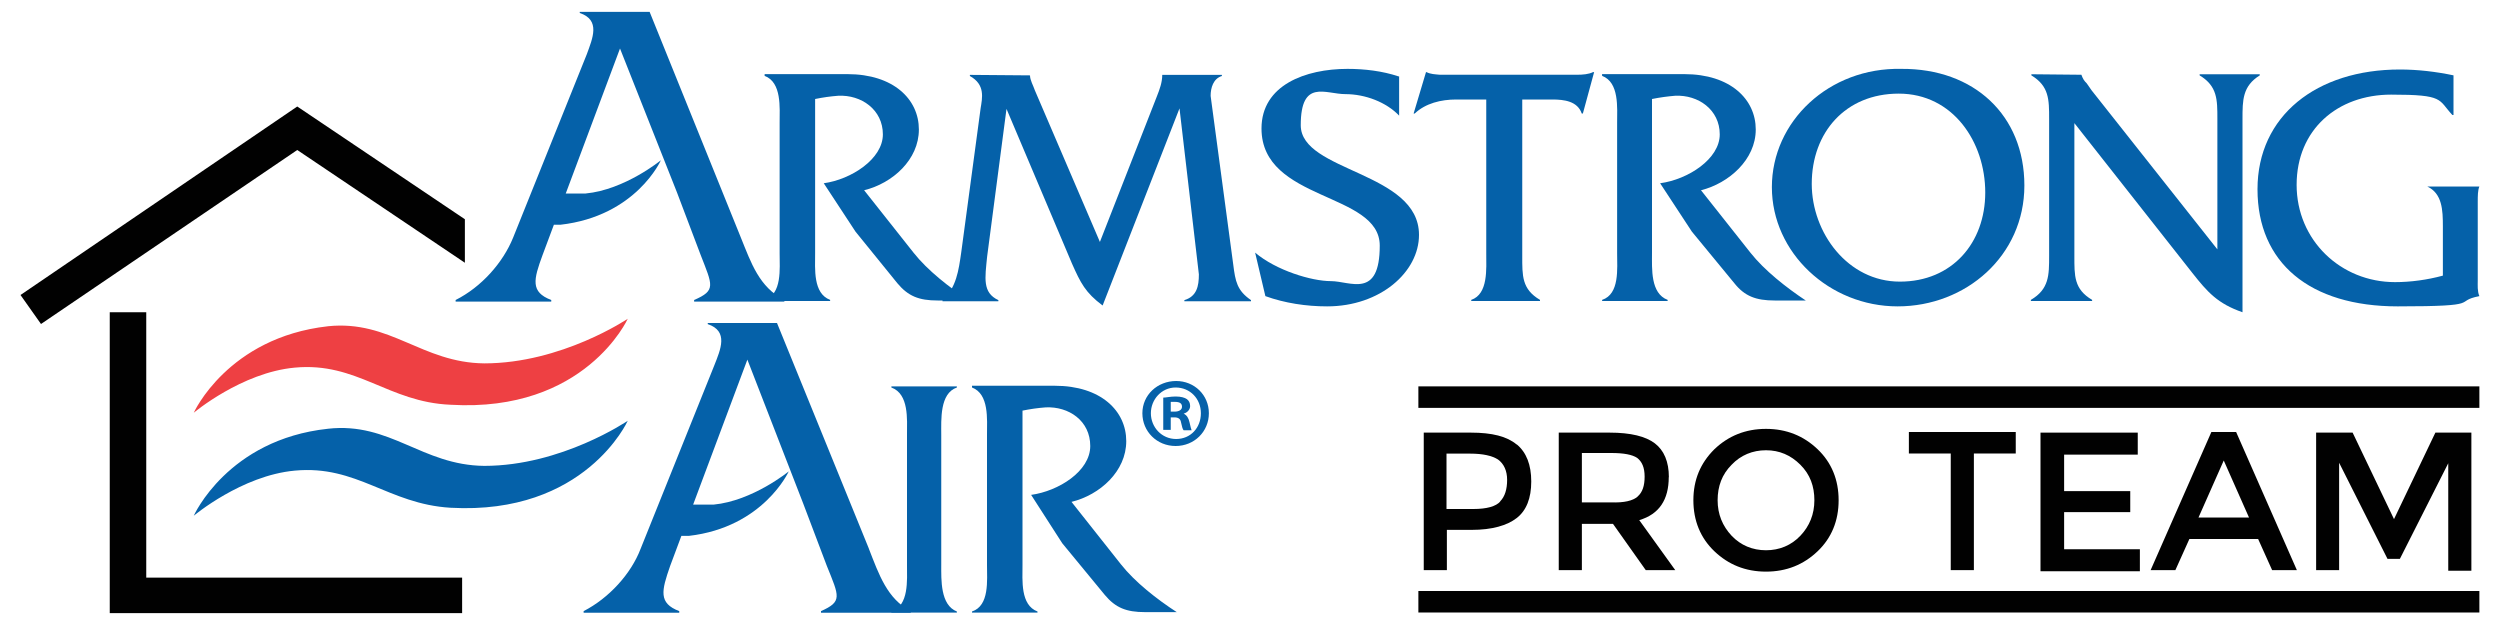
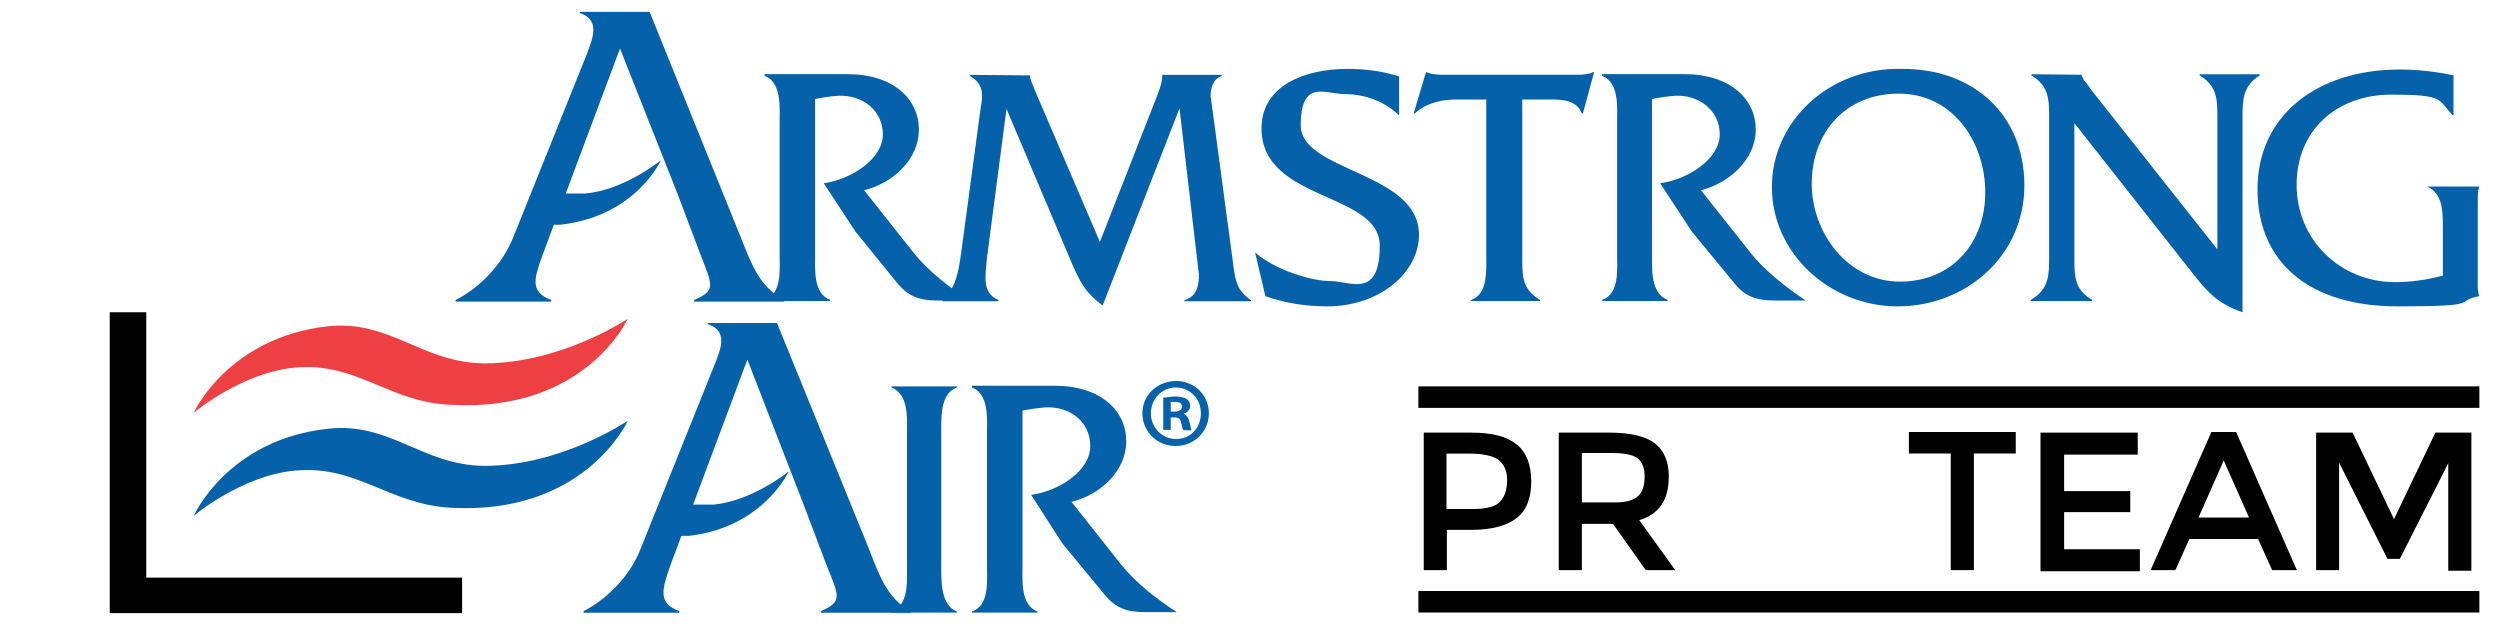
<svg xmlns="http://www.w3.org/2000/svg" id="Layer_1" data-name="Layer 1" viewBox="0 0 200 50">
  <defs>
    <style>
      .cls-1 {
        fill: #010101;
      }

      .cls-2, .cls-3 {
        fill: #0561a9;
      }

      .cls-3, .cls-4 {
        fill-rule: evenodd;
      }

      .cls-4 {
        fill: #ee4043;
      }
    </style>
  </defs>
  <g>
    <path class="cls-1" d="M121.34,35.55c.77.64,1.16,1.63,1.16,2.97s-.39,2.32-1.16,2.92c-.77.6-1.98.95-3.61.95h-1.98v3.22h-1.85v-11h3.78c1.68,0,2.88.3,3.65.95ZM120.01,40.11c.39-.39.56-.99.56-1.72s-.26-1.29-.73-1.63c-.47-.3-1.2-.47-2.23-.47h-1.89v4.43h2.15c1.07,0,1.81-.21,2.15-.6h0Z" />
    <path class="cls-1" d="M133.5,38.17c0,1.81-.77,2.97-2.36,3.44l2.88,4h-2.36l-2.62-3.7h-2.49v3.7h-1.85v-11h4.08c1.68,0,2.88.3,3.61.86s1.12,1.46,1.12,2.71h0ZM131.01,39.72c.39-.34.56-.86.56-1.59s-.21-1.2-.6-1.5c-.39-.26-1.07-.39-2.06-.39h-2.36v3.95h2.32c1.07.04,1.76-.13,2.15-.47Z" />
-     <path class="cls-1" d="M145.41,44.1c-1.12,1.07-2.49,1.63-4.13,1.63s-3.01-.56-4.13-1.63-1.68-2.45-1.68-4.08.56-2.97,1.68-4.08c1.12-1.07,2.49-1.63,4.13-1.63s3.01.56,4.13,1.63,1.68,2.45,1.68,4.08-.56,3.01-1.68,4.08ZM144.03,37.18c-.77-.77-1.68-1.16-2.75-1.16s-2.02.39-2.75,1.16c-.77.77-1.12,1.72-1.12,2.84s.39,2.06,1.12,2.84c.73.77,1.68,1.16,2.75,1.16s2.02-.39,2.75-1.16c.73-.77,1.12-1.72,1.12-2.84s-.34-2.06-1.12-2.84Z" />
    <path class="cls-1" d="M157.91,36.28v9.33h-1.85v-9.33h-3.35v-1.72h8.55v1.72h-3.35Z" />
    <path class="cls-1" d="M171.02,34.61v1.76h-5.89v2.92h5.29v1.68h-5.29v2.97h6.06v1.76h-7.95v-11.09h7.78Z" />
    <path class="cls-1" d="M175.15,43.12l-1.12,2.49h-1.98l4.86-11.05h1.98l4.86,11.05h-1.98l-1.12-2.49h-5.5,0ZM179.92,41.4l-2.02-4.56-2.02,4.56h4.04Z" />
    <path class="cls-1" d="M187.14,45.61h-1.85v-11h2.92l3.31,6.92,3.31-6.92h2.88v11.05h-1.85v-8.6l-3.87,7.65h-.99l-3.87-7.69v8.6h0Z" />
  </g>
  <path class="cls-4" d="M26.23,26.1c4.99-.52,7.52,2.92,12.51,2.97,6.19,0,11.48-3.57,11.48-3.57,0,0-3.4,7.52-14.18,6.88-4.99-.21-7.48-3.44-12.46-2.97-4.25.39-8.08,3.61-8.08,3.61,0,0,2.71-6.02,10.74-6.92h0Z" />
  <path class="cls-3" d="M26.23,34.3c4.99-.56,7.52,2.92,12.51,2.97,6.19,0,11.48-3.61,11.48-3.61,0,0-3.4,7.56-14.18,6.96-4.99-.3-7.48-3.44-12.46-2.97-4.25.39-8.08,3.61-8.08,3.61,0,0,2.71-6.1,10.74-6.96h0Z" />
-   <polygon class="cls-1" points="23.78 8.52 1.64 23.6 3.28 25.92 23.78 12 37.19 21.02 37.19 17.54 23.78 8.52" />
  <polygon class="cls-1" points="11.7 24.98 8.78 24.98 8.78 49.05 36.97 49.05 36.97 46.21 11.7 46.21 11.7 24.98" />
  <path class="cls-3" d="M72.56,45.18c0,1.25.17,3.27-1.25,3.74v.09h5.24v-.09c-1.33-.52-1.25-2.54-1.25-3.74v-10.4c0-1.2-.13-3.31,1.25-3.78v-.09h-5.24v.09c1.42.52,1.25,2.54,1.25,3.78v10.4h0Z" />
  <path class="cls-3" d="M77.76,30.91v.09c1.38.52,1.2,2.54,1.2,3.78v10.4c0,1.25.21,3.27-1.2,3.74v.09h5.24v-.09c-1.38-.52-1.2-2.49-1.2-3.74v-12.33c.64-.13,1.2-.21,1.85-.26,1.85-.09,3.57,1.07,3.57,3.09s-2.54,3.61-4.73,3.91l2.49,3.87,3.4,4.13c.86,1.03,1.72,1.38,3.22,1.38h2.54c-1.59-1.03-3.35-2.41-4.47-3.83l-3.95-4.99c2.28-.56,4.38-2.45,4.38-4.86s-2.02-4.43-5.72-4.43h-6.62v.04Z" />
  <path class="cls-3" d="M87.99,19.35l-5.2-12.12c-.13-.39-.39-.82-.39-1.2h0s-4.81-.04-4.81-.04v.09c1.25.69.99,1.76.86,2.58l-1.55,11.52c-.21,1.46-.39,2.84-1.5,3.83v.09h4.47v-.09c-1.29-.6-1.07-1.76-.9-3.48l1.55-11.82,5.24,12.38c.69,1.55,1.07,2.32,2.45,3.35l6.15-15.77,1.55,13.28c0,.95-.17,1.76-1.16,2.06v.09h5.33v-.09c-1.12-.77-1.25-1.5-1.42-2.84l-1.81-13.5c0-.64.21-1.38.9-1.59v-.09h-4.77c0,.6-.21,1.16-.43,1.72l-4.56,11.65h0Z" />
  <path class="cls-3" d="M111.88,6.11c-1.29-.43-2.71-.6-4.08-.6-3.35,0-6.88,1.29-6.88,4.77,0,5.85,9.46,5.07,9.46,9.37s-2.36,2.84-3.91,2.84-4.38-.86-6.06-2.28l.82,3.48c1.55.56,3.27.82,4.94.82,4.25,0,7.35-2.75,7.35-5.72,0-5.07-9.46-5.03-9.46-8.77s1.98-2.49,3.57-2.49,3.27.64,4.3,1.72v-3.14h-.04Z" />
  <path class="cls-3" d="M121.73,7.96h2.45c.95,0,2.02.13,2.36,1.12h.09l.9-3.31h-.09c-.34.17-.82.21-1.29.21h-10.96c-.39-.04-.73-.04-1.07-.21h-.04l-.99,3.31h.09c.86-.82,2.11-1.12,3.31-1.12h2.41v12.29c0,1.25.17,3.27-1.2,3.74v.09h5.5v-.09c-1.46-.86-1.42-1.93-1.42-3.52V7.96h-.04Z" />
  <path class="cls-3" d="M128.17,5.98v.09c1.38.52,1.2,2.54,1.2,3.78v10.4c0,1.25.21,3.27-1.2,3.74v.09h5.24v-.09c-1.38-.52-1.25-2.49-1.25-3.74V7.92c.64-.13,1.25-.21,1.85-.26,1.85-.09,3.57,1.12,3.57,3.09s-2.54,3.61-4.77,3.91l2.54,3.87,3.4,4.13c.82,1.03,1.72,1.38,3.22,1.38h2.49c-1.55-1.03-3.31-2.41-4.43-3.83l-3.95-4.99c2.23-.56,4.38-2.45,4.38-4.86s-2.02-4.43-5.72-4.43h-6.58v.04Z" />
  <path class="cls-3" d="M152.11,5.51c-5.8-.13-10.36,4.21-10.36,9.46s4.6,9.54,10.06,9.54,10.14-4.04,10.14-9.67-4.04-9.37-9.84-9.33h0ZM151.9,7.49c4.34,0,6.92,3.87,6.92,7.91s-2.66,7.13-6.83,7.13-7.05-3.91-7.05-7.82c0-4.13,2.71-7.22,6.96-7.22h0Z" />
  <path class="cls-3" d="M165.95,9.85l9.41,11.95c1.25,1.59,2.06,2.49,4.04,3.18v-15.47c0-1.5,0-2.62,1.38-3.48v-.09h-4.81v.09c1.42.86,1.42,1.93,1.42,3.48v10.44l-10.06-12.72-.39-.56c-.21-.21-.3-.34-.43-.69h0s-4-.04-4-.04v.09c1.42.86,1.42,1.93,1.42,3.48v10.96c0,1.55,0,2.66-1.46,3.52v.09h4.9v-.09c-1.46-.86-1.42-1.93-1.42-3.52v-10.62h0Z" />
  <path class="cls-3" d="M196.29,6.03c-1.42-.3-2.88-.47-4.3-.47-6.66,0-11.39,3.7-11.39,9.58s4.17,9.37,11.22,9.37,4.34-.39,6.53-.82c-.17-.39-.13-.86-.13-1.25v-6.32c0-.43,0-.9.13-1.2h-4.17c1.2.56,1.25,1.89,1.25,3.18v3.95c-1.25.34-2.58.52-3.83.52-4.34,0-7.87-3.35-7.87-7.78s3.27-7.22,7.56-7.22,3.74.39,4.9,1.63h.09v-3.14h0v-.04Z" />
  <path class="cls-3" d="M61.17,5.98v.09c1.38.52,1.2,2.54,1.2,3.78v10.4c0,1.25.21,3.27-1.2,3.74v.09h5.24v-.09c-1.38-.52-1.2-2.49-1.2-3.74V7.92c.64-.13,1.2-.21,1.85-.26,1.85-.09,3.57,1.12,3.57,3.09s-2.54,3.61-4.73,3.91l2.54,3.87,3.35,4.13c.86,1.03,1.72,1.38,3.22,1.38h2.54c-1.59-1.03-3.35-2.41-4.47-3.83l-3.95-4.99c2.28-.56,4.38-2.45,4.38-4.86s-2.02-4.43-5.72-4.43h-6.62v.04Z" />
  <path class="cls-3" d="M69.51,43.89l-7.35-18.05h-5.54v.09c1.68.56,1.03,2.02.52,3.31l-5.89,14.66c-.77,2.02-2.54,3.95-4.56,4.99v.13h7.65v-.13c-1.68-.64-1.42-1.63-.73-3.61l.9-2.41h.6c5.97-.69,7.99-5.16,7.99-5.16,0,0-2.88,2.36-6.02,2.66h-1.63l4.34-11.6,4.47,11.52,1.89,4.99c.99,2.45,1.25,2.84-.47,3.61v.13h7.18v-.13c-1.89-.99-2.54-2.92-3.35-4.99h0Z" />
  <path class="cls-3" d="M52.87,12.82s-2.88,2.36-6.02,2.66h-1.59l4.34-11.6,4.56,11.52,1.89,4.99c.95,2.45,1.25,2.84-.52,3.61v.13h7.22v-.13c-2.02-1.03-2.66-2.97-3.48-4.99L51.97.95h-5.59v.09c1.68.56,1.03,2.02.56,3.31l-5.89,14.66c-.82,2.02-2.54,3.95-4.6,4.99v.13h7.65v-.13c-1.68-.64-1.42-1.63-.69-3.61l.9-2.41h.52c6.06-.69,8.04-5.16,8.04-5.16h0Z" />
  <path class="cls-2" d="M94.09,30.48c1.46,0,2.62,1.12,2.62,2.58s-1.16,2.62-2.66,2.62-2.66-1.16-2.66-2.62,1.2-2.58,2.71-2.58h0ZM94.05,31c-1.12,0-1.98.95-1.98,2.06s.86,2.06,2.02,2.06,1.98-.9,1.98-2.06-.86-2.06-2.02-2.06h0ZM93.66,34.39h-.6v-2.58c.21,0,.56-.09.99-.09s.73.09.9.21c.17.13.26.3.26.56s-.21.52-.52.6h0c.26.13.39.34.47.69.09.39.13.56.17.64h-.64c-.09-.09-.13-.3-.21-.64-.04-.26-.21-.39-.52-.39h-.3v.99h0ZM93.66,32.93h.3c.34,0,.6-.13.6-.39s-.17-.39-.56-.39-.26,0-.34,0v.73h0v.04Z" />
  <rect class="cls-1" x="113.47" y="47.28" width="84.88" height="1.72" />
  <rect class="cls-1" x="113.47" y="30.91" width="84.88" height="1.72" />
</svg>